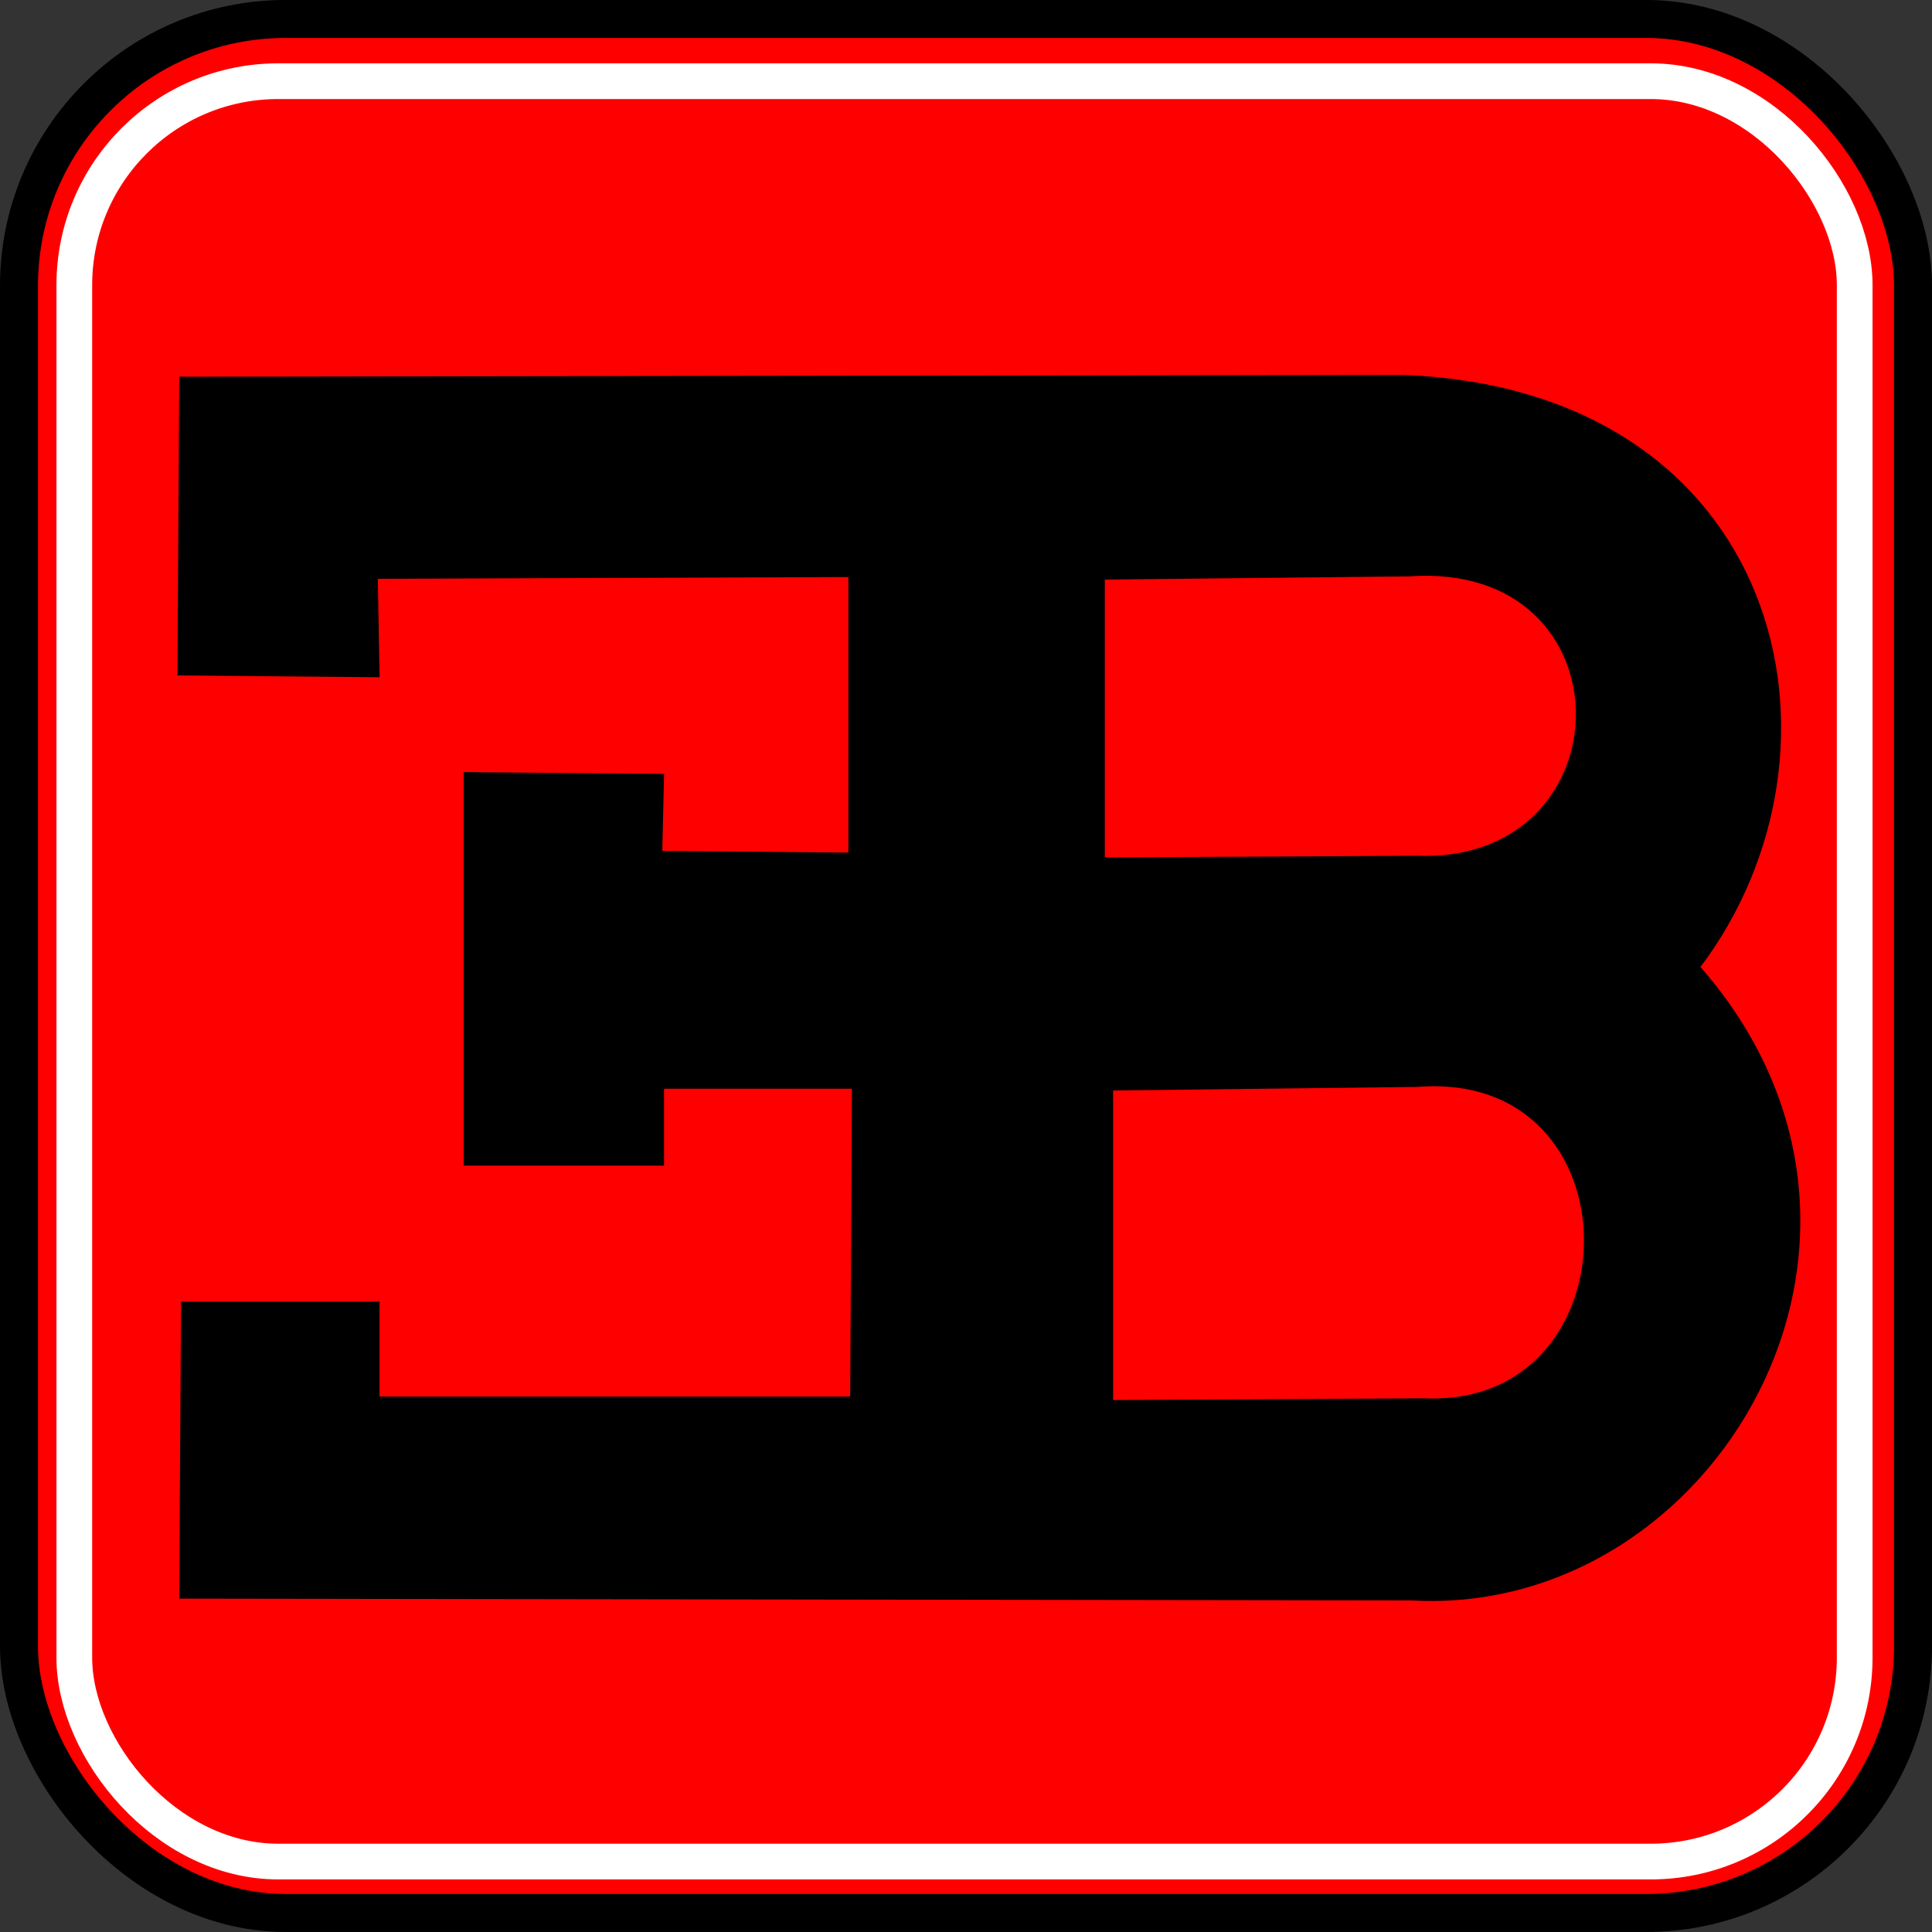
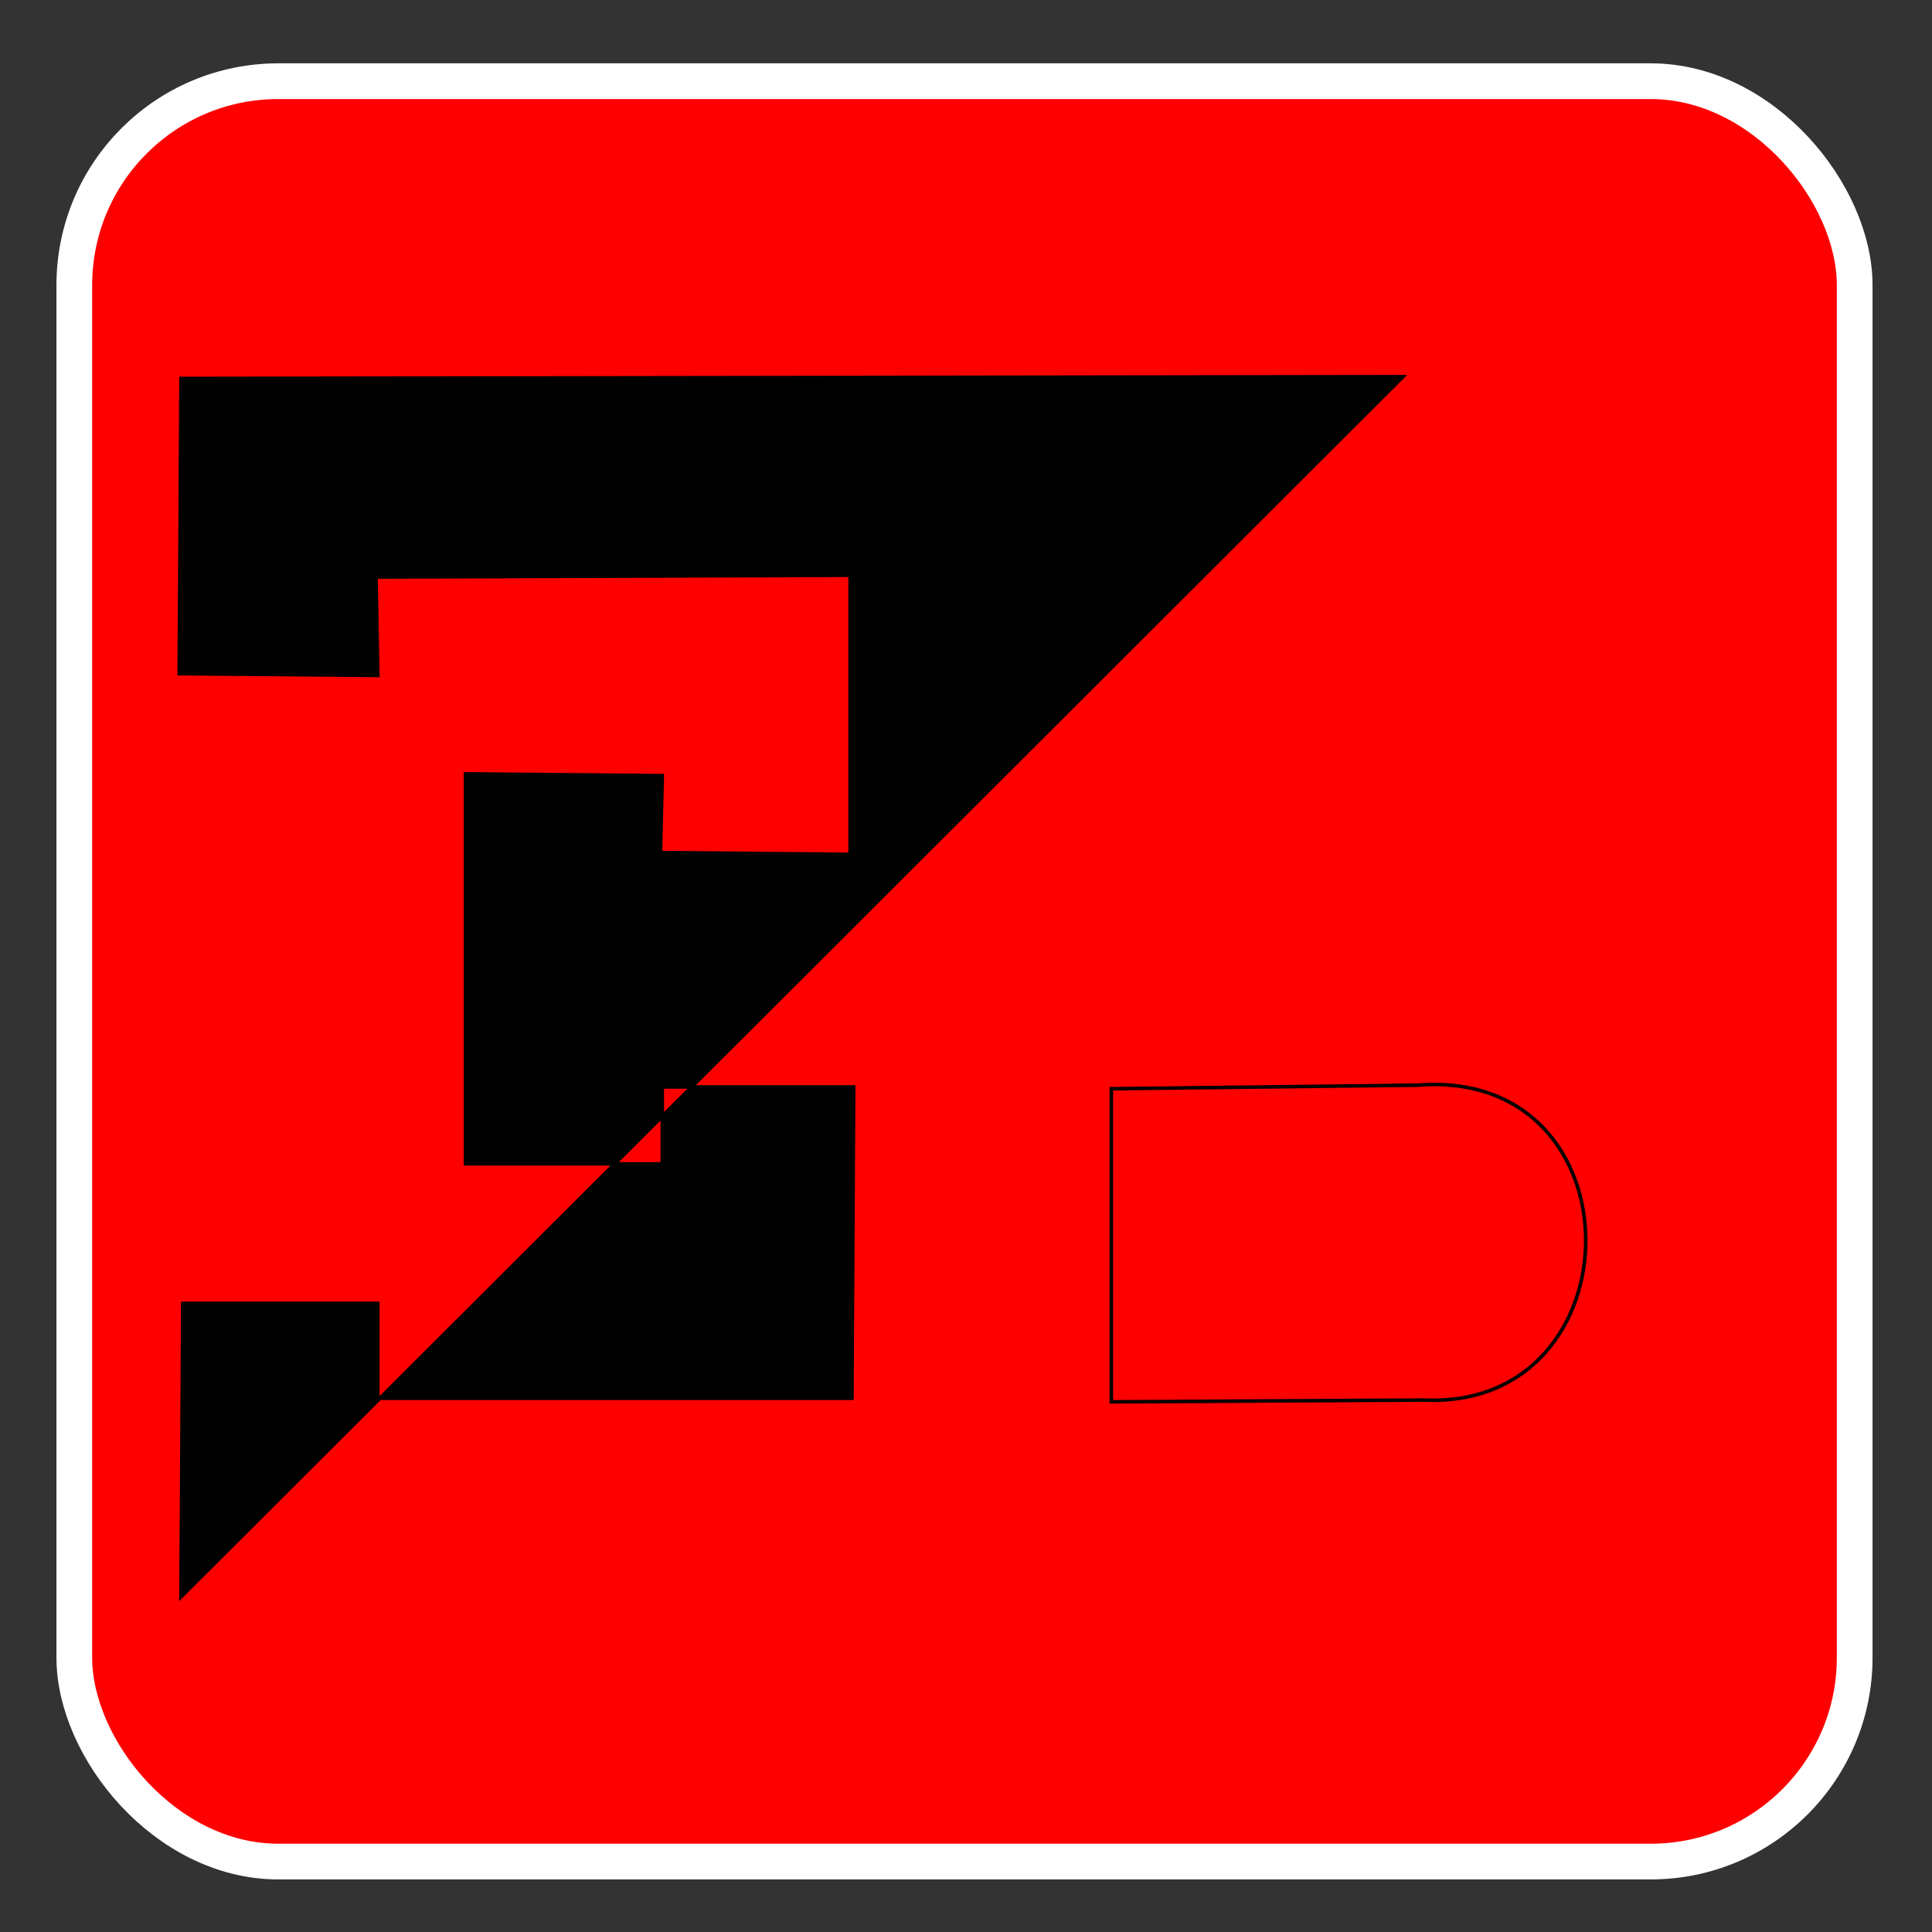
<svg xmlns="http://www.w3.org/2000/svg" xmlns:ns1="http://www.inkscape.org/namespaces/inkscape" xmlns:ns2="http://sodipodi.sourceforge.net/DTD/sodipodi-0.dtd" width="500" height="500" id="svg3843" version="1.1" ns1:version="0.48.0 r9654" ns2:docname="Neues Dokument 8">
  <rect width="100%" height="100%" fill="#333333" stroke="none" />
  <defs id="defs3845" />
  <ns2:namedview id="base" pagecolor="#ffffff" bordercolor="#666666" borderopacity="1.0" ns1:pageopacity="0.0" ns1:pageshadow="2" ns1:zoom="0.35" ns1:cx="515.78277" ns1:cy="158.3388" ns1:document-units="px" ns1:current-layer="layer1" showgrid="false" fit-margin-top="0" fit-margin-left="0" fit-margin-right="0" fit-margin-bottom="0" ns1:window-width="1600" ns1:window-height="838" ns1:window-x="-8" ns1:window-y="-8" ns1:window-maximized="1" />
  <g ns1:label="Ebene 1" ns1:groupmode="layer" id="layer1" transform="translate(645.438,-427.062)">
-     <rect style="fill:#ff0000;fill-opacity:1;fill-rule:nonzero;stroke:#000000;stroke-width:9.833;stroke-linecap:round;stroke-linejoin:miter;stroke-miterlimit:0;stroke-opacity:1;stroke-dasharray:none;stroke-dashoffset:0" id="rect3862" width="490.167" height="490.167" x="-640.52" y="431.969" ry="69.038" />
    <rect style="fill:#ff0000;fill-opacity:1;fill-rule:nonzero;stroke:#ffffff;stroke-width:9.243;stroke-linecap:round;stroke-linejoin:miter;stroke-miterlimit:0;stroke-opacity:1;stroke-dasharray:none;stroke-dashoffset:0" id="rect3862-0" width="460.757" height="460.757" x="-626.206" y="448.075" ry="52.774" />
-     <path style="fill:#000000;stroke:#000000;stroke-width:0.917px;stroke-linecap:butt;stroke-linejoin:miter;stroke-opacity:1" d="m -598.599,840.327 0.463,-75.937 50.47,0 0,24.541 122.703,0 0.463,-80.567 -49.544,0 0,19.91 -50.933,0 0,-100.94 50.933,0.463 -0.463,19.91 49.081,0.463 0,-72.232 -122.703,0.463 0.463,25.467 -51.396,-0.463 0.463,-76.4 316.248,-0.463 c 97.791,3.761 119.283,96.235 76.4,152.799 61.825,70.194 3.689,167.846 -74.085,163.449 z" id="path4390" ns1:connector-curvature="0" ns2:nodetypes="cccccccccccccccccccccc" />
+     <path style="fill:#000000;stroke:#000000;stroke-width:0.917px;stroke-linecap:butt;stroke-linejoin:miter;stroke-opacity:1" d="m -598.599,840.327 0.463,-75.937 50.47,0 0,24.541 122.703,0 0.463,-80.567 -49.544,0 0,19.91 -50.933,0 0,-100.94 50.933,0.463 -0.463,19.91 49.081,0.463 0,-72.232 -122.703,0.463 0.463,25.467 -51.396,-0.463 0.463,-76.4 316.248,-0.463 z" id="path4390" ns1:connector-curvature="0" ns2:nodetypes="cccccccccccccccccccccc" />
    <path style="fill:#ff0000;fill-opacity:1;stroke:#000000;stroke-width:0.917px;stroke-linecap:butt;stroke-linejoin:miter;stroke-opacity:1" d="m -357.824,789.857 0,-81.03 79.178,-0.926 c 58.29,-4.618 57.338,83.949 1.852,81.493 z" id="path4392" ns1:connector-curvature="0" ns2:nodetypes="ccccc" />
-     <path style="fill:#ff0000;fill-opacity:1;stroke:#000000;stroke-width:0.869px;stroke-linecap:butt;stroke-linejoin:miter;stroke-opacity:1" d="m -359.942,649.385 0,-72.76 79.178,-0.832 c 58.29,-4.147 57.338,75.381 1.852,73.176 z" id="path4392-2" ns1:connector-curvature="0" ns2:nodetypes="ccccc" />
  </g>
</svg>